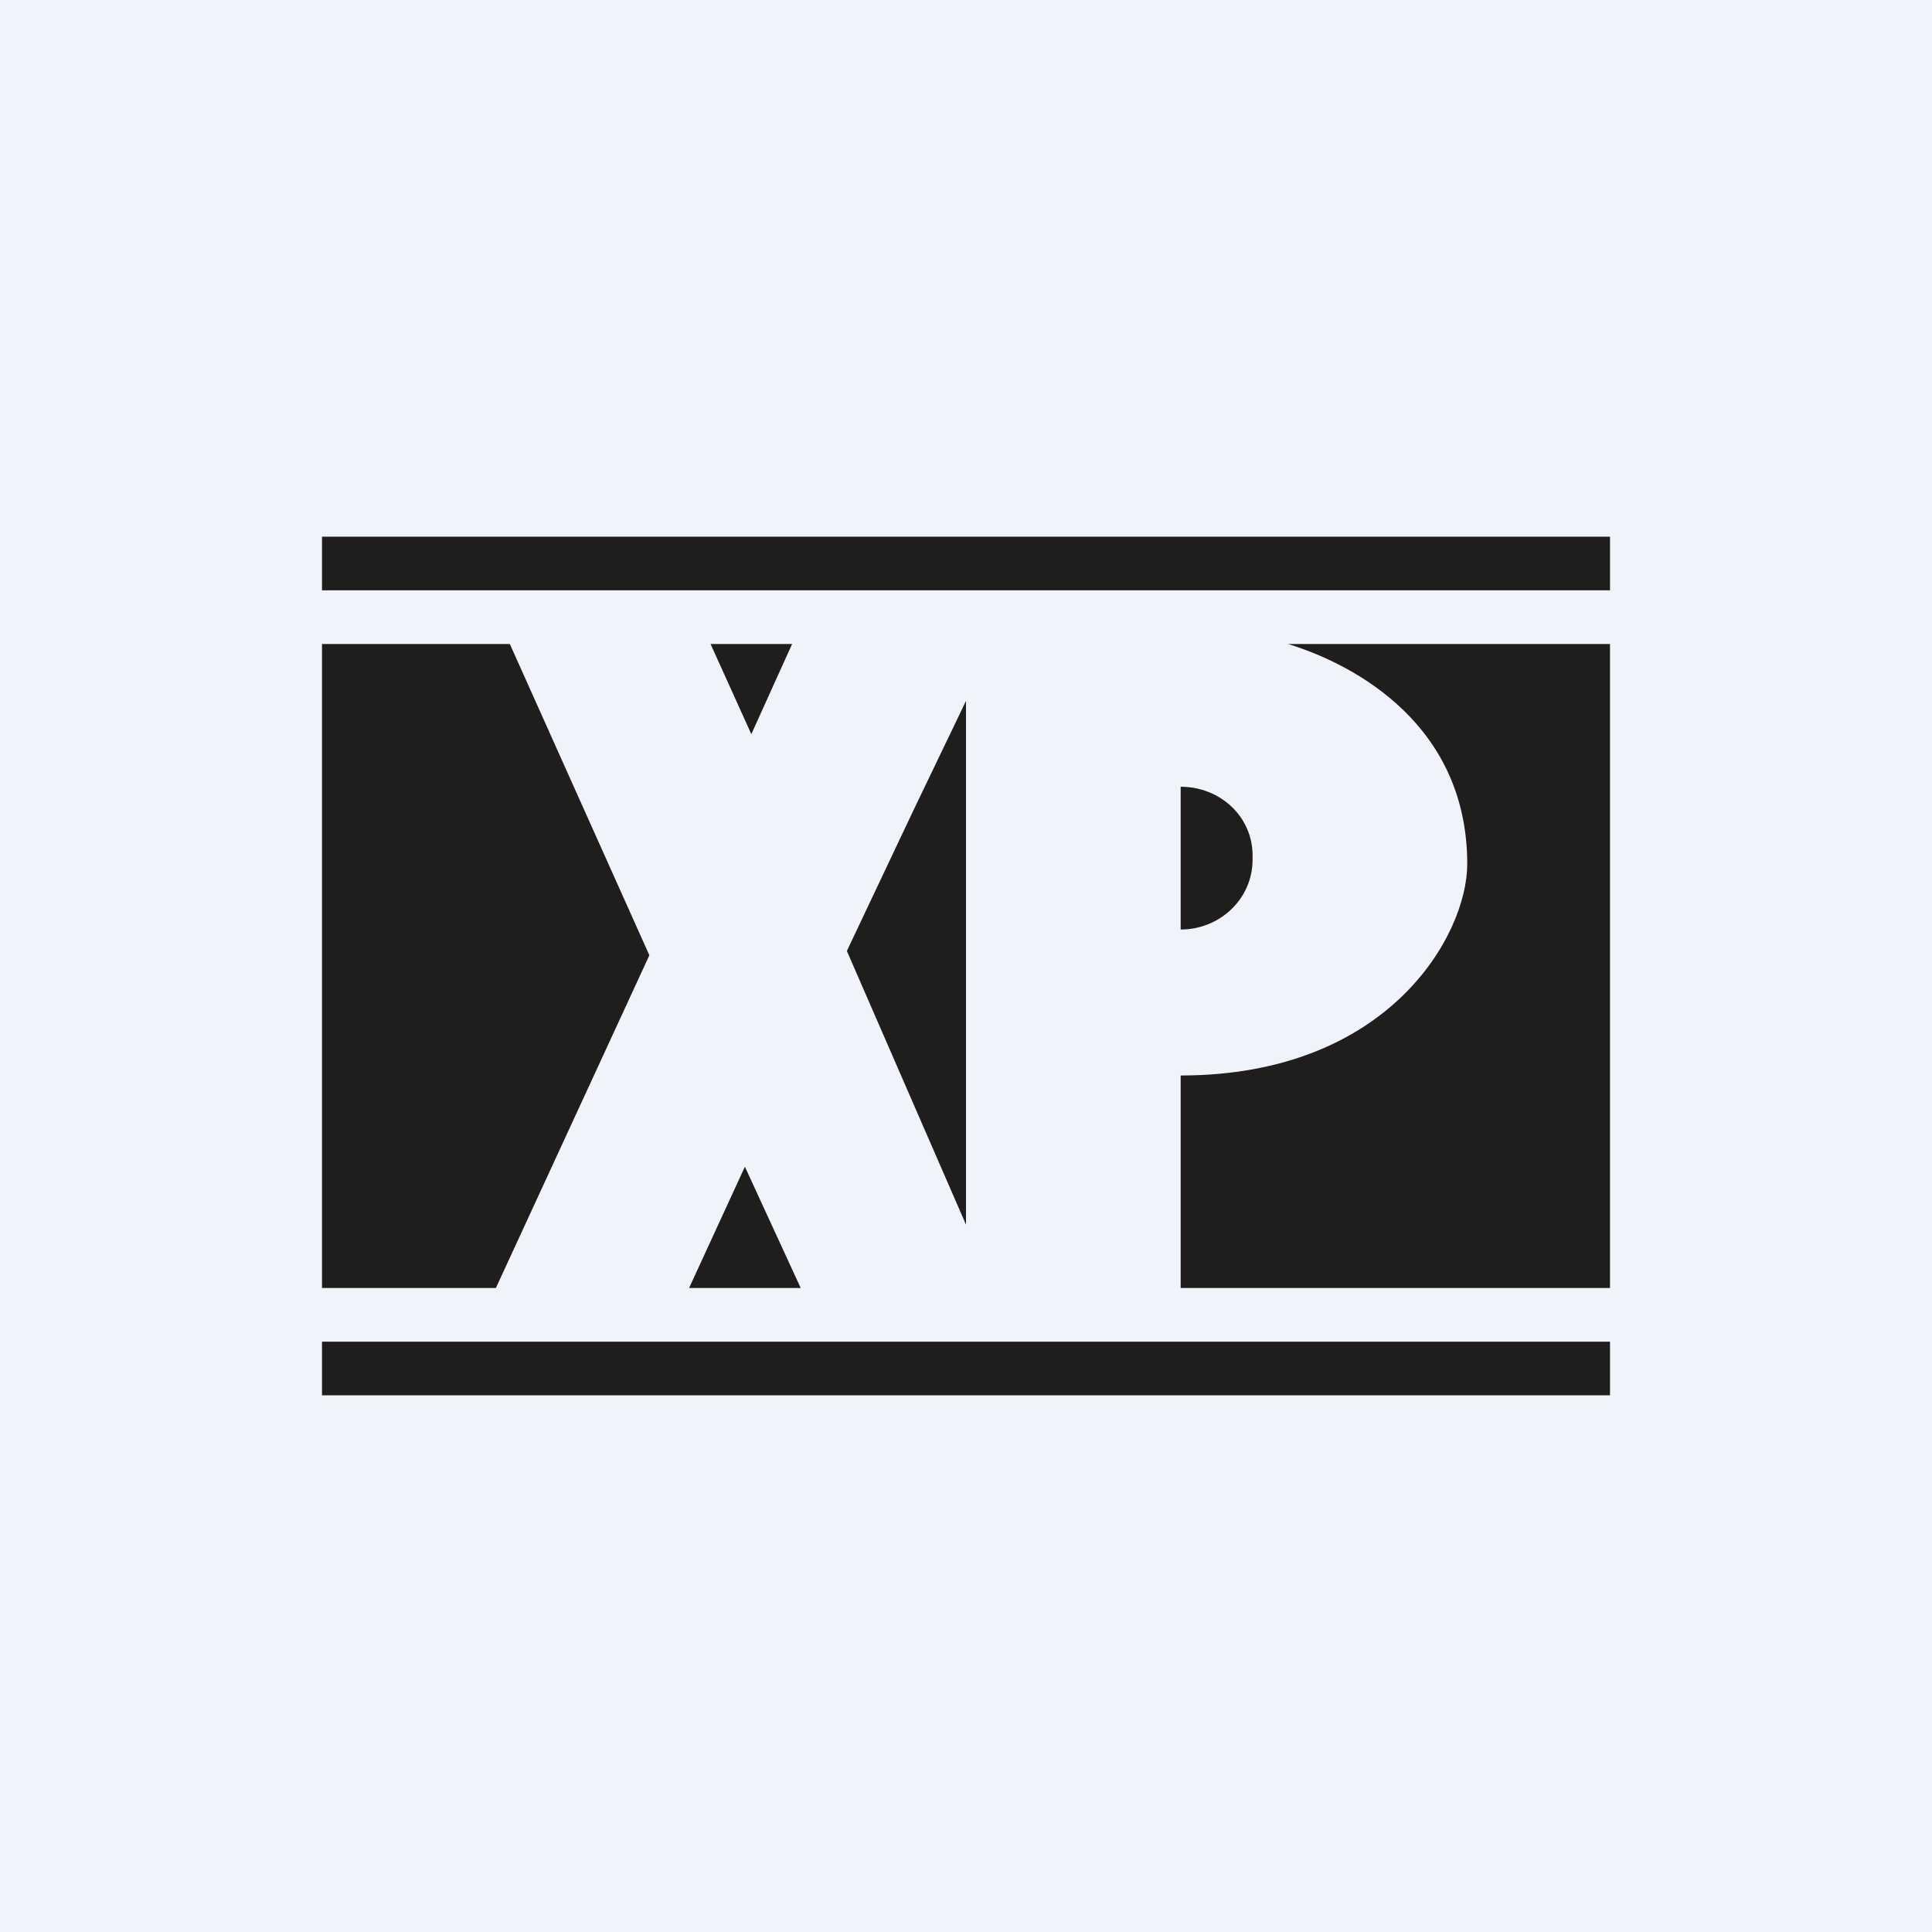
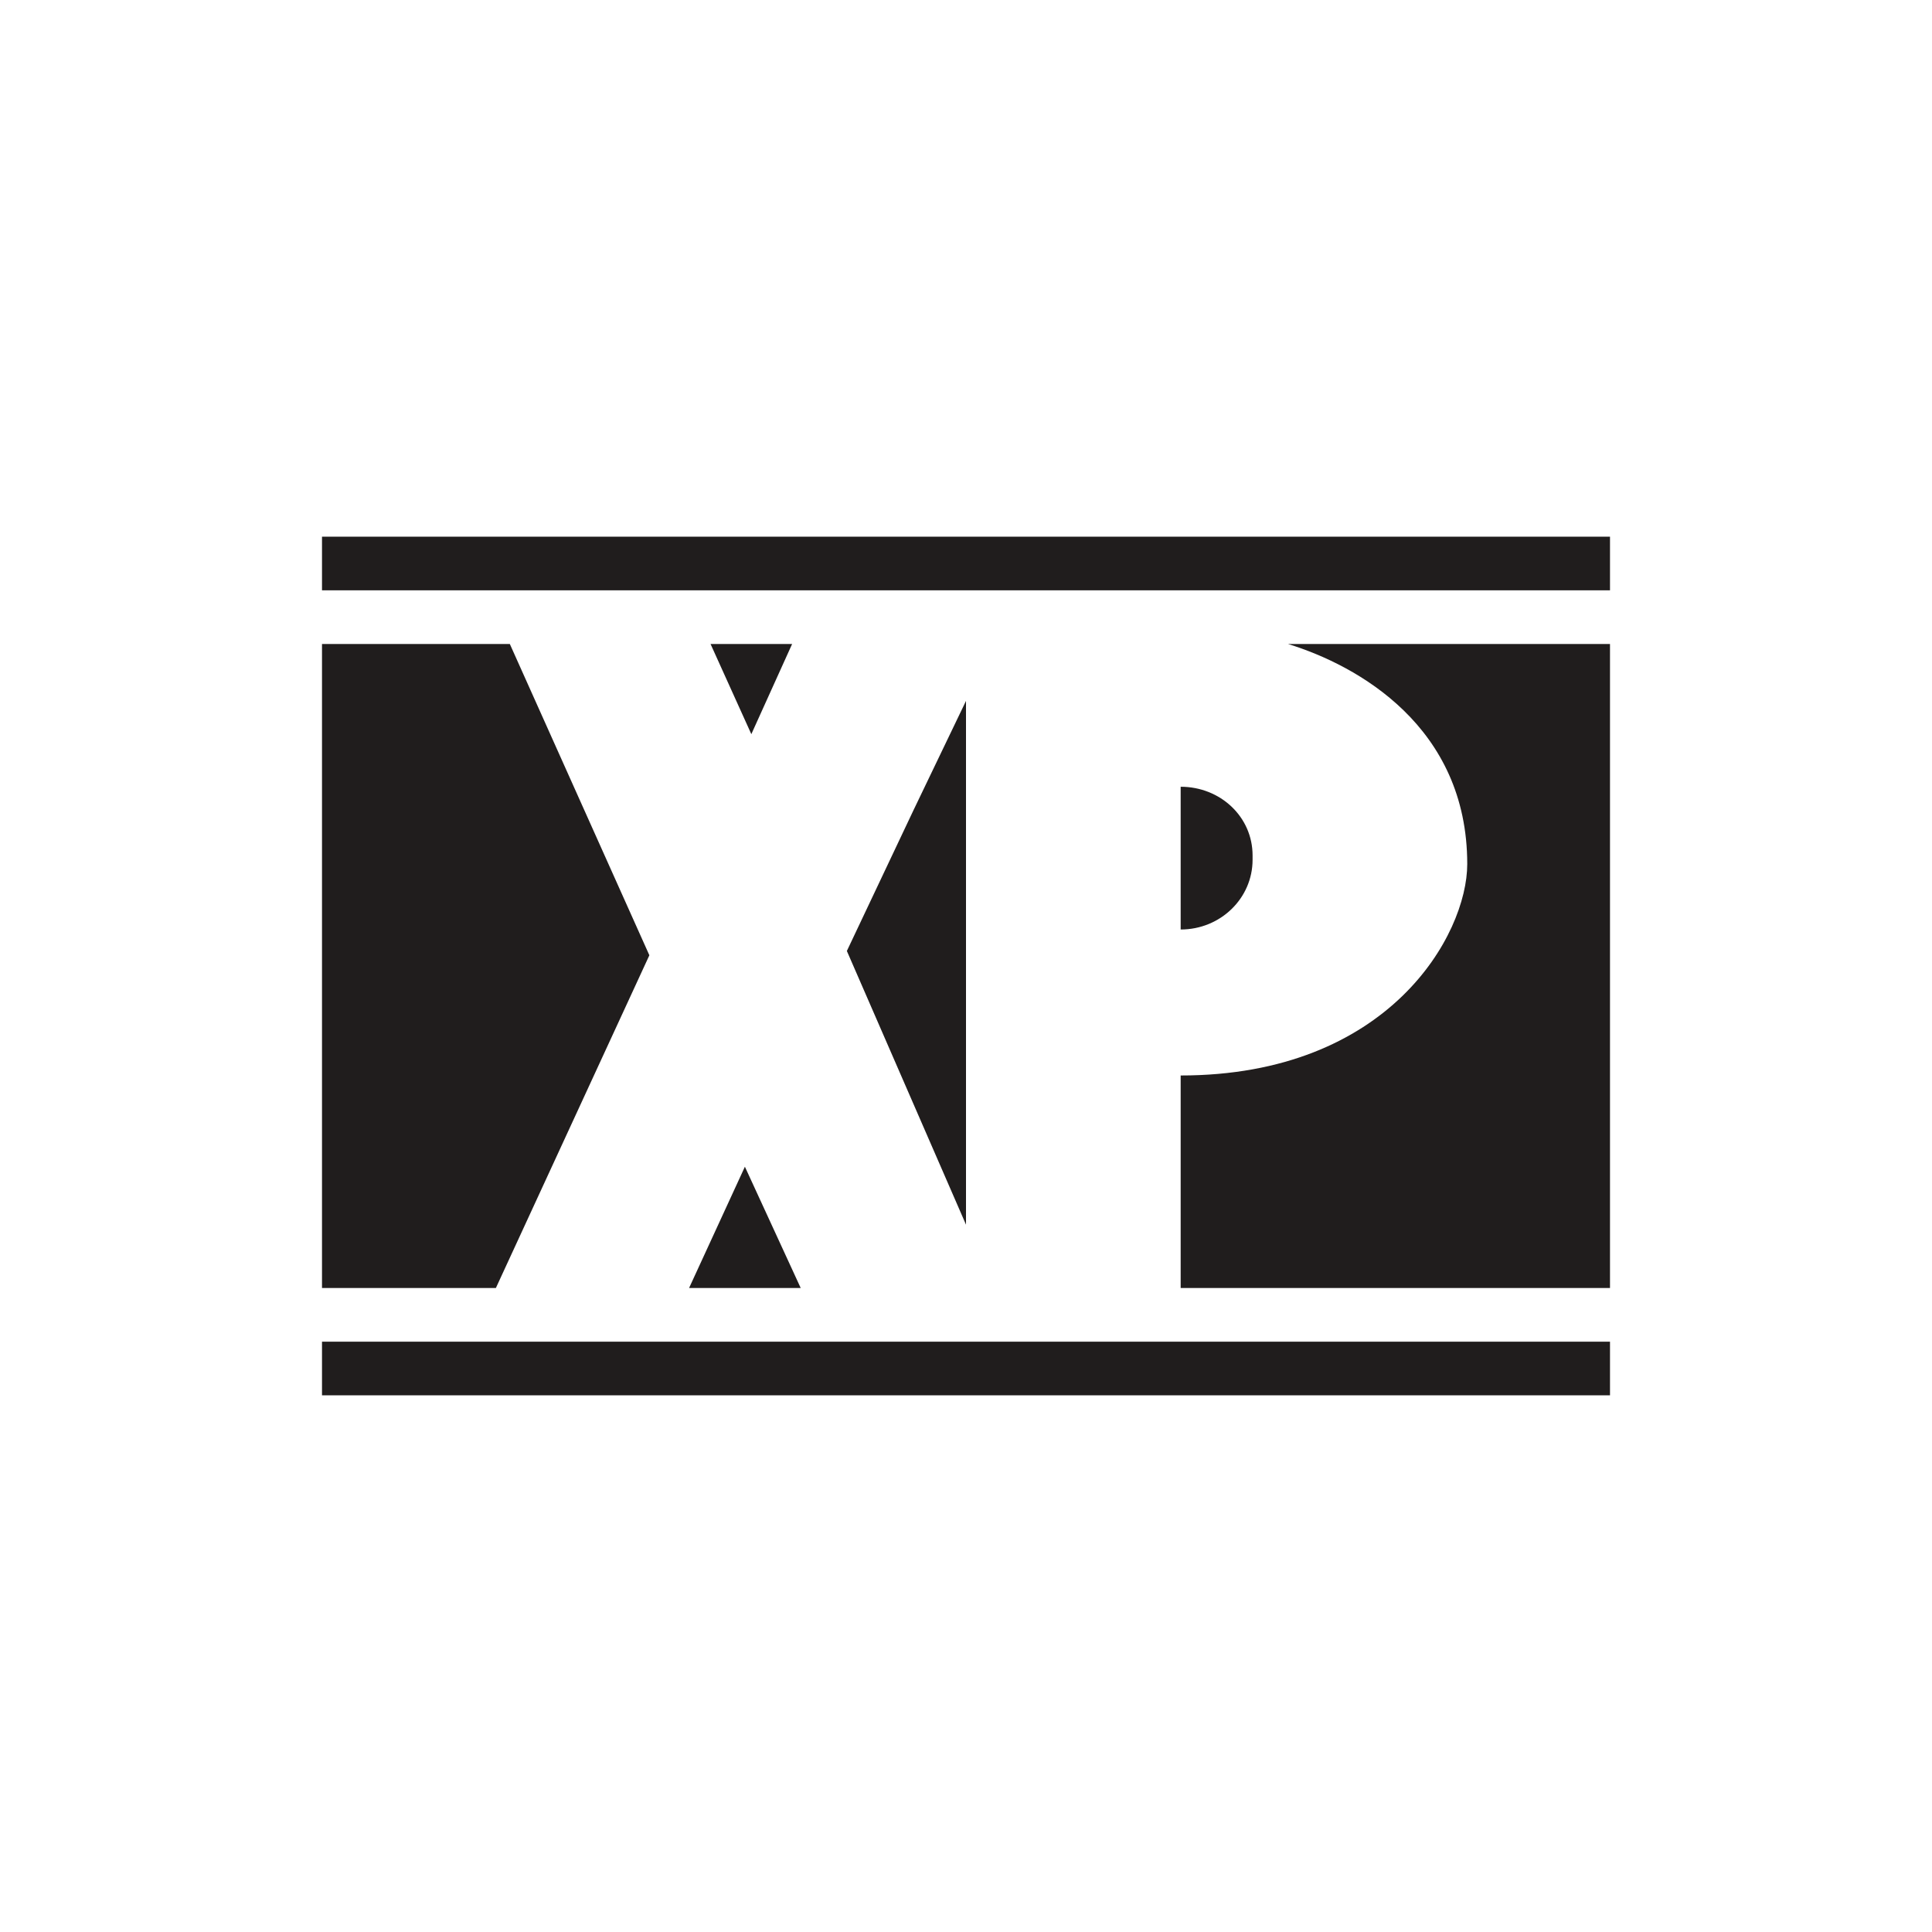
<svg xmlns="http://www.w3.org/2000/svg" width="18" height="18" viewBox="0 0 18 18">
-   <path fill="#F0F3FA" d="M0 0h18v18H0z" />
-   <path d="M3 5h12v.5H3V5Zm0 7.5h12v.5H3v-.5Zm4.46-.5H6.42l.52-1.13.52 1.13ZM15 12h-4v-1.98c1.94 0 2.67-1.31 2.67-1.97C13.67 6.77 12.65 6.2 12 6H15v6ZM6.62 6h.76L7 6.84 6.62 6Zm-.57 2.9L4.75 6H3v6h1.62l1.43-3.1ZM9 6.53l-.49 1.02-.62 1.31L9 11.41V6.54Zm2 .8c.37 0 .67.28.67.64v.04c0 .36-.3.65-.67.65V7.33Z" fill="#201D1D" />
+   <path d="M3 5h12v.5H3Zm0 7.5h12v.5H3v-.5Zm4.46-.5H6.42l.52-1.13.52 1.13ZM15 12h-4v-1.98c1.94 0 2.67-1.31 2.67-1.97C13.67 6.77 12.65 6.2 12 6H15v6ZM6.62 6h.76L7 6.84 6.62 6Zm-.57 2.9L4.75 6H3v6h1.62l1.43-3.1ZM9 6.53l-.49 1.02-.62 1.31L9 11.41V6.54Zm2 .8c.37 0 .67.28.67.64v.04c0 .36-.3.65-.67.65V7.33Z" fill="#201D1D" />
</svg>